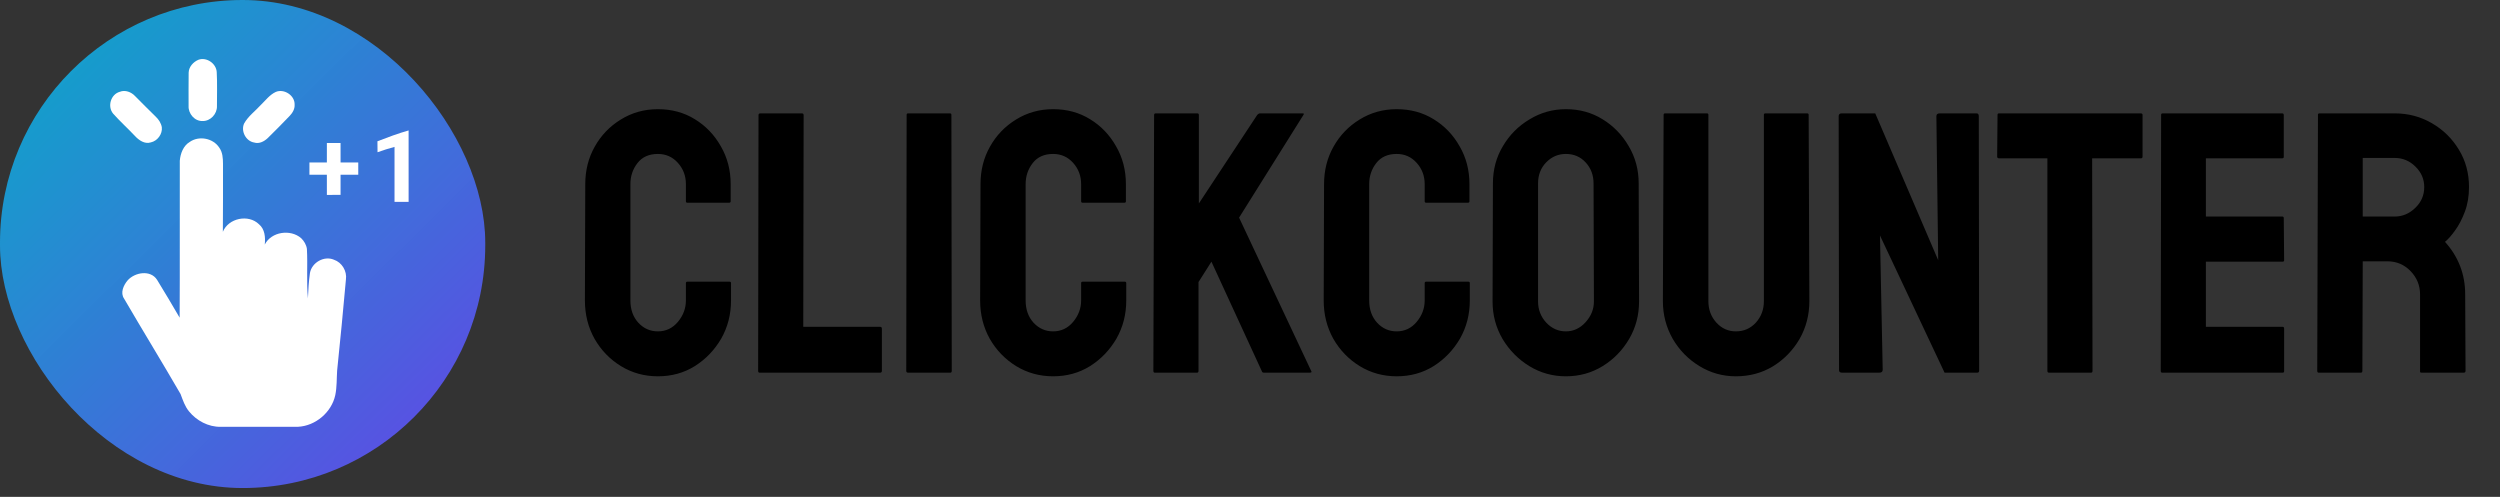
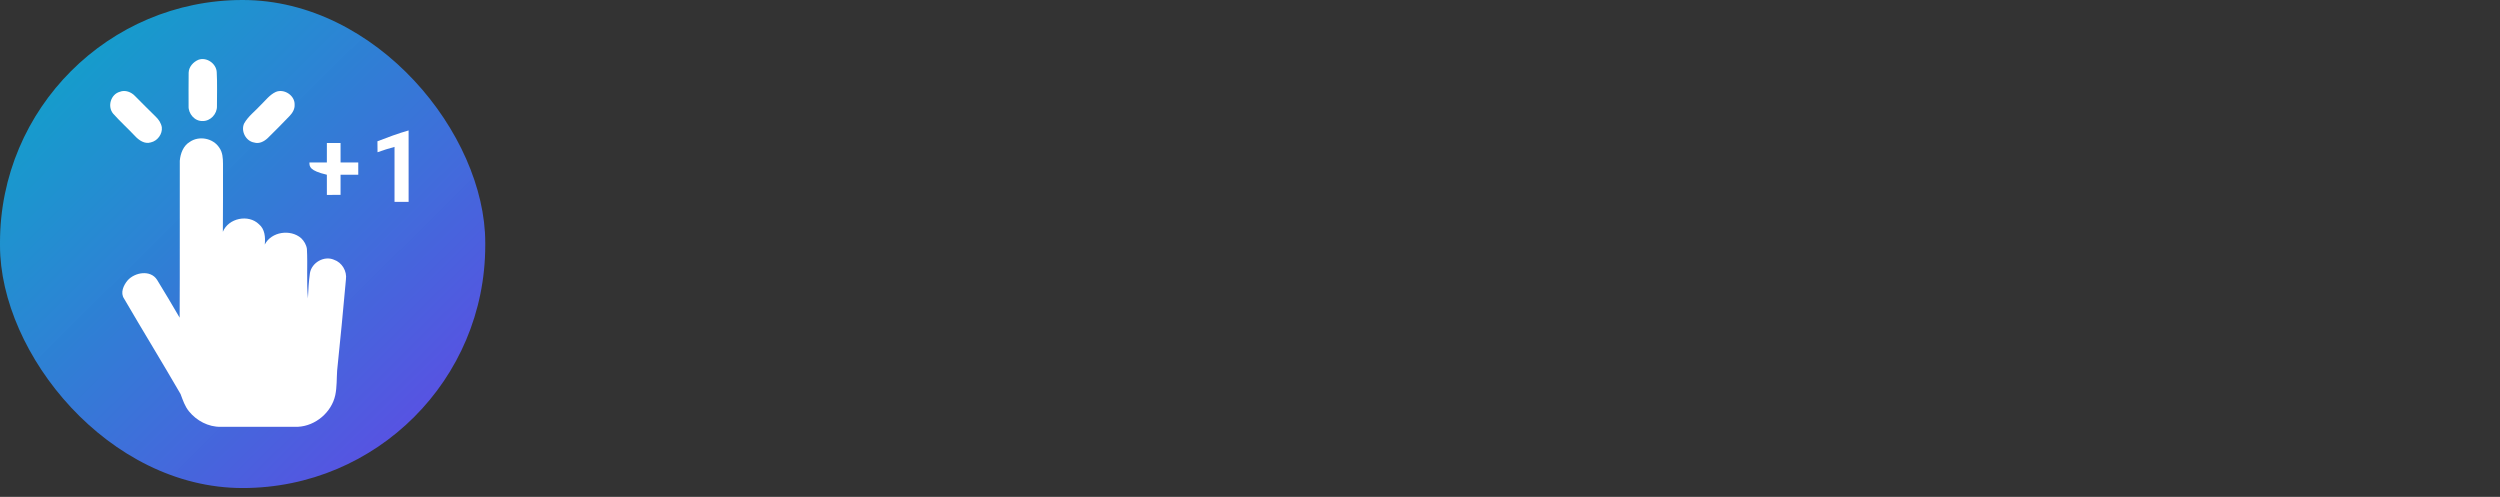
<svg xmlns="http://www.w3.org/2000/svg" width="161" height="32" viewBox="0 0 161 32" fill="none">
  <rect x="0" y="0" width="161" height="32" fill="#333333" stroke="none" />
  <g clip-path="url(#clip0_1004_68)">
    <path d="M34.333 -3.143H-3.082C-3.106 -3.143 -3.125 -3.124 -3.125 -3.1V34.529C-3.125 34.552 -3.106 34.571 -3.082 34.571H34.333C34.356 34.571 34.375 34.552 34.375 34.529V-3.1C34.375 -3.124 34.356 -3.143 34.333 -3.143Z" fill="url(#paint0_linear_1004_68)" stroke="#E6E6E6" stroke-width="2" stroke-linejoin="round" />
    <path d="M12.781 3.848C13.302 3.66 13.924 4.087 13.957 4.638C13.998 5.369 13.97 6.103 13.972 6.836C13.986 7.339 13.552 7.808 13.044 7.794C12.535 7.813 12.119 7.318 12.145 6.825C12.147 6.108 12.137 5.391 12.149 4.674C12.163 4.298 12.448 3.989 12.781 3.848Z" fill="white" />
    <path d="M7.712 5.913C8.059 5.77 8.458 5.927 8.701 6.19C9.139 6.632 9.579 7.074 10.024 7.508C10.219 7.691 10.372 7.925 10.421 8.191C10.473 8.635 10.14 9.078 9.71 9.171C9.317 9.296 8.942 9.031 8.689 8.755C8.231 8.269 7.735 7.821 7.29 7.323C6.9 6.864 7.13 6.074 7.712 5.913Z" fill="white" />
    <path d="M17.766 5.918C18.299 5.696 18.994 6.148 18.973 6.737C18.993 7.021 18.835 7.278 18.645 7.474C18.18 7.951 17.72 8.433 17.241 8.894C17.014 9.107 16.691 9.281 16.376 9.18C15.838 9.098 15.494 8.444 15.722 7.951C15.986 7.481 16.43 7.16 16.787 6.769C17.098 6.471 17.365 6.101 17.766 5.918Z" fill="white" />
    <path d="M24.307 9.098C24.967 8.842 25.634 8.594 26.314 8.4C26.317 9.933 26.315 11.466 26.315 12.999C26.013 12.999 25.709 12.999 25.407 12.999C25.407 11.82 25.407 10.64 25.407 9.46C25.039 9.563 24.672 9.671 24.313 9.804C24.311 9.569 24.311 9.333 24.307 9.098Z" fill="white" />
    <path d="M12.221 9.139C12.815 8.724 13.721 8.896 14.119 9.505C14.338 9.804 14.36 10.191 14.361 10.55C14.357 12.009 14.37 13.468 14.352 14.927C14.713 14.046 15.996 13.777 16.677 14.441C17.061 14.758 17.098 15.286 17.051 15.748C17.476 14.917 18.709 14.742 19.395 15.339C19.584 15.521 19.727 15.765 19.765 16.028C19.823 17.09 19.731 18.156 19.83 19.217C19.852 18.671 19.883 18.122 19.961 17.581C20.078 16.908 20.874 16.451 21.508 16.727C22.023 16.902 22.355 17.459 22.278 17.997C22.101 19.957 21.916 21.916 21.711 23.872C21.677 24.396 21.7 24.927 21.592 25.444C21.356 26.552 20.321 27.427 19.196 27.485C17.535 27.487 15.872 27.482 14.21 27.487C13.421 27.501 12.658 27.095 12.167 26.487C11.903 26.164 11.773 25.761 11.628 25.376C10.437 23.319 9.191 21.292 7.994 19.237C7.732 18.857 7.953 18.372 8.217 18.059C8.679 17.534 9.691 17.36 10.113 18.018C10.606 18.826 11.096 19.637 11.569 20.458C11.589 17.088 11.569 13.718 11.579 10.348C11.619 9.886 11.804 9.386 12.221 9.139Z" fill="white" />
-     <path d="M21.051 9.211C21.344 9.211 21.638 9.211 21.932 9.211C21.932 9.628 21.932 10.045 21.933 10.462C22.312 10.462 22.692 10.462 23.072 10.463C23.072 10.727 23.072 10.99 23.072 11.253C22.692 11.253 22.312 11.253 21.932 11.253C21.932 11.686 21.933 12.118 21.932 12.551C21.638 12.551 21.344 12.551 21.051 12.552C21.05 12.118 21.051 11.686 21.05 11.253C20.675 11.253 20.301 11.253 19.927 11.253C19.927 10.99 19.927 10.727 19.927 10.462C20.301 10.462 20.675 10.462 21.05 10.462C21.051 10.045 21.05 9.628 21.051 9.211Z" fill="white" />
+     <path d="M21.051 9.211C21.344 9.211 21.638 9.211 21.932 9.211C21.932 9.628 21.932 10.045 21.933 10.462C22.312 10.462 22.692 10.462 23.072 10.463C23.072 10.727 23.072 10.99 23.072 11.253C22.692 11.253 22.312 11.253 21.932 11.253C21.932 11.686 21.933 12.118 21.932 12.551C21.638 12.551 21.344 12.551 21.051 12.552C21.05 12.118 21.051 11.686 21.05 11.253C19.927 10.99 19.927 10.727 19.927 10.462C20.301 10.462 20.675 10.462 21.05 10.462C21.051 10.045 21.05 9.628 21.051 9.211Z" fill="white" />
  </g>
-   <path d="M42.367 24.234C41.5 24.234 40.707 24.016 39.988 23.578C39.277 23.141 38.711 22.555 38.289 21.82C37.875 21.078 37.668 20.254 37.668 19.348L37.691 11.859C37.691 10.969 37.895 10.164 38.301 9.445C38.707 8.719 39.266 8.137 39.977 7.699C40.695 7.254 41.492 7.031 42.367 7.031C43.258 7.031 44.051 7.246 44.746 7.676C45.449 8.105 46.008 8.688 46.422 9.422C46.844 10.148 47.055 10.961 47.055 11.859V12.961C47.055 13.023 47.023 13.055 46.961 13.055H44.266C44.203 13.055 44.172 13.023 44.172 12.961V11.859C44.172 11.328 44 10.871 43.656 10.488C43.312 10.105 42.883 9.914 42.367 9.914C41.797 9.914 41.359 10.109 41.055 10.5C40.75 10.891 40.598 11.344 40.598 11.859V19.348C40.598 19.934 40.77 20.414 41.113 20.789C41.457 21.156 41.875 21.34 42.367 21.34C42.883 21.34 43.312 21.137 43.656 20.73C44 20.316 44.172 19.855 44.172 19.348V18.234C44.172 18.172 44.203 18.141 44.266 18.141H46.984C47.047 18.141 47.078 18.172 47.078 18.234V19.348C47.078 20.246 46.867 21.066 46.445 21.809C46.016 22.543 45.449 23.133 44.746 23.578C44.043 24.016 43.25 24.234 42.367 24.234ZM56.676 24H48.918C48.855 24 48.824 23.961 48.824 23.883L48.848 7.418C48.848 7.34 48.887 7.301 48.965 7.301H51.637C51.715 7.301 51.754 7.34 51.754 7.418L51.73 21.047H56.676C56.754 21.047 56.793 21.086 56.793 21.164V23.883C56.793 23.961 56.754 24 56.676 24ZM61.199 24H58.48C58.402 24 58.363 23.961 58.363 23.883L58.387 7.395C58.387 7.332 58.418 7.301 58.48 7.301H61.176C61.238 7.301 61.27 7.332 61.27 7.395L61.293 23.883C61.293 23.961 61.262 24 61.199 24ZM67.82 24.234C66.953 24.234 66.16 24.016 65.441 23.578C64.731 23.141 64.164 22.555 63.742 21.82C63.328 21.078 63.121 20.254 63.121 19.348L63.145 11.859C63.145 10.969 63.348 10.164 63.754 9.445C64.16 8.719 64.719 8.137 65.43 7.699C66.148 7.254 66.945 7.031 67.82 7.031C68.711 7.031 69.504 7.246 70.199 7.676C70.902 8.105 71.461 8.688 71.875 9.422C72.297 10.148 72.508 10.961 72.508 11.859V12.961C72.508 13.023 72.477 13.055 72.414 13.055H69.719C69.656 13.055 69.625 13.023 69.625 12.961V11.859C69.625 11.328 69.453 10.871 69.109 10.488C68.766 10.105 68.336 9.914 67.82 9.914C67.25 9.914 66.812 10.109 66.508 10.5C66.203 10.891 66.051 11.344 66.051 11.859V19.348C66.051 19.934 66.223 20.414 66.566 20.789C66.91 21.156 67.328 21.34 67.82 21.34C68.336 21.34 68.766 21.137 69.109 20.73C69.453 20.316 69.625 19.855 69.625 19.348V18.234C69.625 18.172 69.656 18.141 69.719 18.141H72.438C72.5 18.141 72.531 18.172 72.531 18.234V19.348C72.531 20.246 72.32 21.066 71.898 21.809C71.469 22.543 70.902 23.133 70.199 23.578C69.496 24.016 68.703 24.234 67.82 24.234ZM77.09 24H74.371C74.309 24 74.277 23.961 74.277 23.883L74.324 7.418C74.324 7.34 74.356 7.301 74.418 7.301H77.113C77.176 7.301 77.207 7.34 77.207 7.418V13.102L80.969 7.395C81.031 7.332 81.09 7.301 81.144 7.301H83.898C83.969 7.301 83.984 7.332 83.945 7.395L79.797 14.016L84.449 23.906C84.488 23.969 84.449 24 84.332 24H81.402C81.324 24 81.277 23.969 81.262 23.906L78.016 16.852L77.184 18.164V23.883C77.184 23.961 77.152 24 77.09 24ZM89.945 24.234C89.078 24.234 88.285 24.016 87.566 23.578C86.856 23.141 86.289 22.555 85.867 21.82C85.453 21.078 85.246 20.254 85.246 19.348L85.269 11.859C85.269 10.969 85.473 10.164 85.879 9.445C86.285 8.719 86.844 8.137 87.555 7.699C88.273 7.254 89.07 7.031 89.945 7.031C90.836 7.031 91.629 7.246 92.324 7.676C93.027 8.105 93.586 8.688 94 9.422C94.422 10.148 94.633 10.961 94.633 11.859V12.961C94.633 13.023 94.602 13.055 94.539 13.055H91.844C91.781 13.055 91.75 13.023 91.75 12.961V11.859C91.75 11.328 91.578 10.871 91.234 10.488C90.891 10.105 90.461 9.914 89.945 9.914C89.375 9.914 88.938 10.109 88.633 10.5C88.328 10.891 88.176 11.344 88.176 11.859V19.348C88.176 19.934 88.348 20.414 88.691 20.789C89.035 21.156 89.453 21.34 89.945 21.34C90.461 21.34 90.891 21.137 91.234 20.73C91.578 20.316 91.75 19.855 91.75 19.348V18.234C91.75 18.172 91.781 18.141 91.844 18.141H94.562C94.625 18.141 94.656 18.172 94.656 18.234V19.348C94.656 20.246 94.445 21.066 94.023 21.809C93.594 22.543 93.027 23.133 92.324 23.578C91.621 24.016 90.828 24.234 89.945 24.234ZM100.844 24.234C99.992 24.234 99.207 24.016 98.488 23.578C97.777 23.141 97.203 22.559 96.766 21.832C96.336 21.098 96.121 20.293 96.121 19.418L96.144 11.812C96.144 10.922 96.359 10.121 96.789 9.41C97.211 8.691 97.781 8.117 98.5 7.688C99.219 7.25 100 7.031 100.844 7.031C101.719 7.031 102.504 7.246 103.199 7.676C103.902 8.105 104.465 8.684 104.887 9.41C105.316 10.129 105.531 10.93 105.531 11.812L105.555 19.418C105.555 20.293 105.344 21.094 104.922 21.82C104.492 22.555 103.922 23.141 103.211 23.578C102.5 24.016 101.711 24.234 100.844 24.234ZM100.844 21.34C101.328 21.34 101.75 21.145 102.109 20.754C102.469 20.355 102.648 19.91 102.648 19.418L102.625 11.812C102.625 11.281 102.457 10.832 102.121 10.465C101.785 10.098 101.359 9.914 100.844 9.914C100.352 9.914 99.93 10.094 99.578 10.453C99.227 10.812 99.051 11.266 99.051 11.812V19.418C99.051 19.941 99.227 20.395 99.578 20.777C99.93 21.152 100.352 21.34 100.844 21.34ZM111.789 24.234C110.945 24.234 110.164 24.016 109.445 23.578C108.727 23.141 108.152 22.555 107.723 21.82C107.301 21.078 107.09 20.27 107.09 19.395L107.137 7.395C107.137 7.332 107.168 7.301 107.23 7.301H109.926C109.988 7.301 110.02 7.332 110.02 7.395V19.395C110.02 19.934 110.191 20.395 110.535 20.777C110.879 21.152 111.297 21.34 111.789 21.34C112.305 21.34 112.734 21.152 113.078 20.777C113.422 20.395 113.594 19.934 113.594 19.395V7.395C113.594 7.332 113.625 7.301 113.688 7.301H116.383C116.445 7.301 116.477 7.332 116.477 7.395L116.523 19.395C116.523 20.277 116.312 21.09 115.891 21.832C115.461 22.566 114.891 23.152 114.18 23.59C113.469 24.02 112.672 24.234 111.789 24.234ZM121.023 24H118.621C118.496 24 118.434 23.945 118.434 23.836L118.41 7.488C118.41 7.363 118.473 7.301 118.598 7.301H120.766L124.82 16.758L124.703 7.488C124.703 7.363 124.773 7.301 124.914 7.301H127.293C127.387 7.301 127.434 7.363 127.434 7.488L127.457 23.859C127.457 23.953 127.418 24 127.34 24H125.23L121.07 15.164L121.246 23.812C121.246 23.938 121.172 24 121.023 24ZM134.664 24H131.957C131.887 24 131.852 23.961 131.852 23.883V10.195H128.734C128.656 10.195 128.617 10.156 128.617 10.078L128.641 7.395C128.641 7.332 128.672 7.301 128.734 7.301H137.852C137.938 7.301 137.98 7.332 137.98 7.395V10.078C137.98 10.156 137.949 10.195 137.887 10.195H134.734L134.758 23.883C134.758 23.961 134.727 24 134.664 24ZM147.004 24H139.246C139.184 24 139.152 23.961 139.152 23.883L139.176 7.395C139.176 7.332 139.207 7.301 139.27 7.301H146.98C147.043 7.301 147.074 7.34 147.074 7.418V10.102C147.074 10.164 147.043 10.195 146.98 10.195H142.059V13.945H146.98C147.043 13.945 147.074 13.977 147.074 14.039L147.098 16.758C147.098 16.82 147.066 16.852 147.004 16.852H142.059V21.047H147.004C147.066 21.047 147.098 21.086 147.098 21.164V23.906C147.098 23.969 147.066 24 147.004 24ZM152.043 24H149.324C149.262 24 149.23 23.961 149.23 23.883L149.277 7.395C149.277 7.332 149.309 7.301 149.371 7.301H154.223C155.09 7.301 155.887 7.512 156.613 7.934C157.34 8.355 157.918 8.922 158.348 9.633C158.785 10.344 159.004 11.148 159.004 12.047C159.004 12.633 158.914 13.164 158.734 13.641C158.555 14.117 158.344 14.52 158.102 14.848C157.867 15.176 157.652 15.418 157.457 15.574C158.324 16.535 158.758 17.664 158.758 18.961L158.781 23.883C158.781 23.961 158.742 24 158.664 24H155.945C155.883 24 155.852 23.977 155.852 23.93V18.961C155.852 18.383 155.648 17.883 155.242 17.461C154.836 17.039 154.336 16.828 153.742 16.828H152.16L152.137 23.883C152.137 23.961 152.105 24 152.043 24ZM154.223 10.172H152.16V13.945H154.223C154.715 13.945 155.152 13.762 155.535 13.395C155.926 13.027 156.121 12.578 156.121 12.047C156.121 11.539 155.934 11.102 155.559 10.734C155.184 10.359 154.738 10.172 154.223 10.172Z" fill="black" />
  <defs>
    <linearGradient id="paint0_linear_1004_68" x1="-1.699" y1="-2.312" x2="33.109" y2="32.935" gradientUnits="userSpaceOnUse">
      <stop stop-color="#00BCD4" stop-opacity="0.915" />
      <stop offset="1" stop-color="#6A3DE8" />
    </linearGradient>
    <clipPath id="clip0_1004_68">
      <rect width="31.25" height="31.429" rx="15.625" fill="white" />
    </clipPath>
  </defs>
</svg>